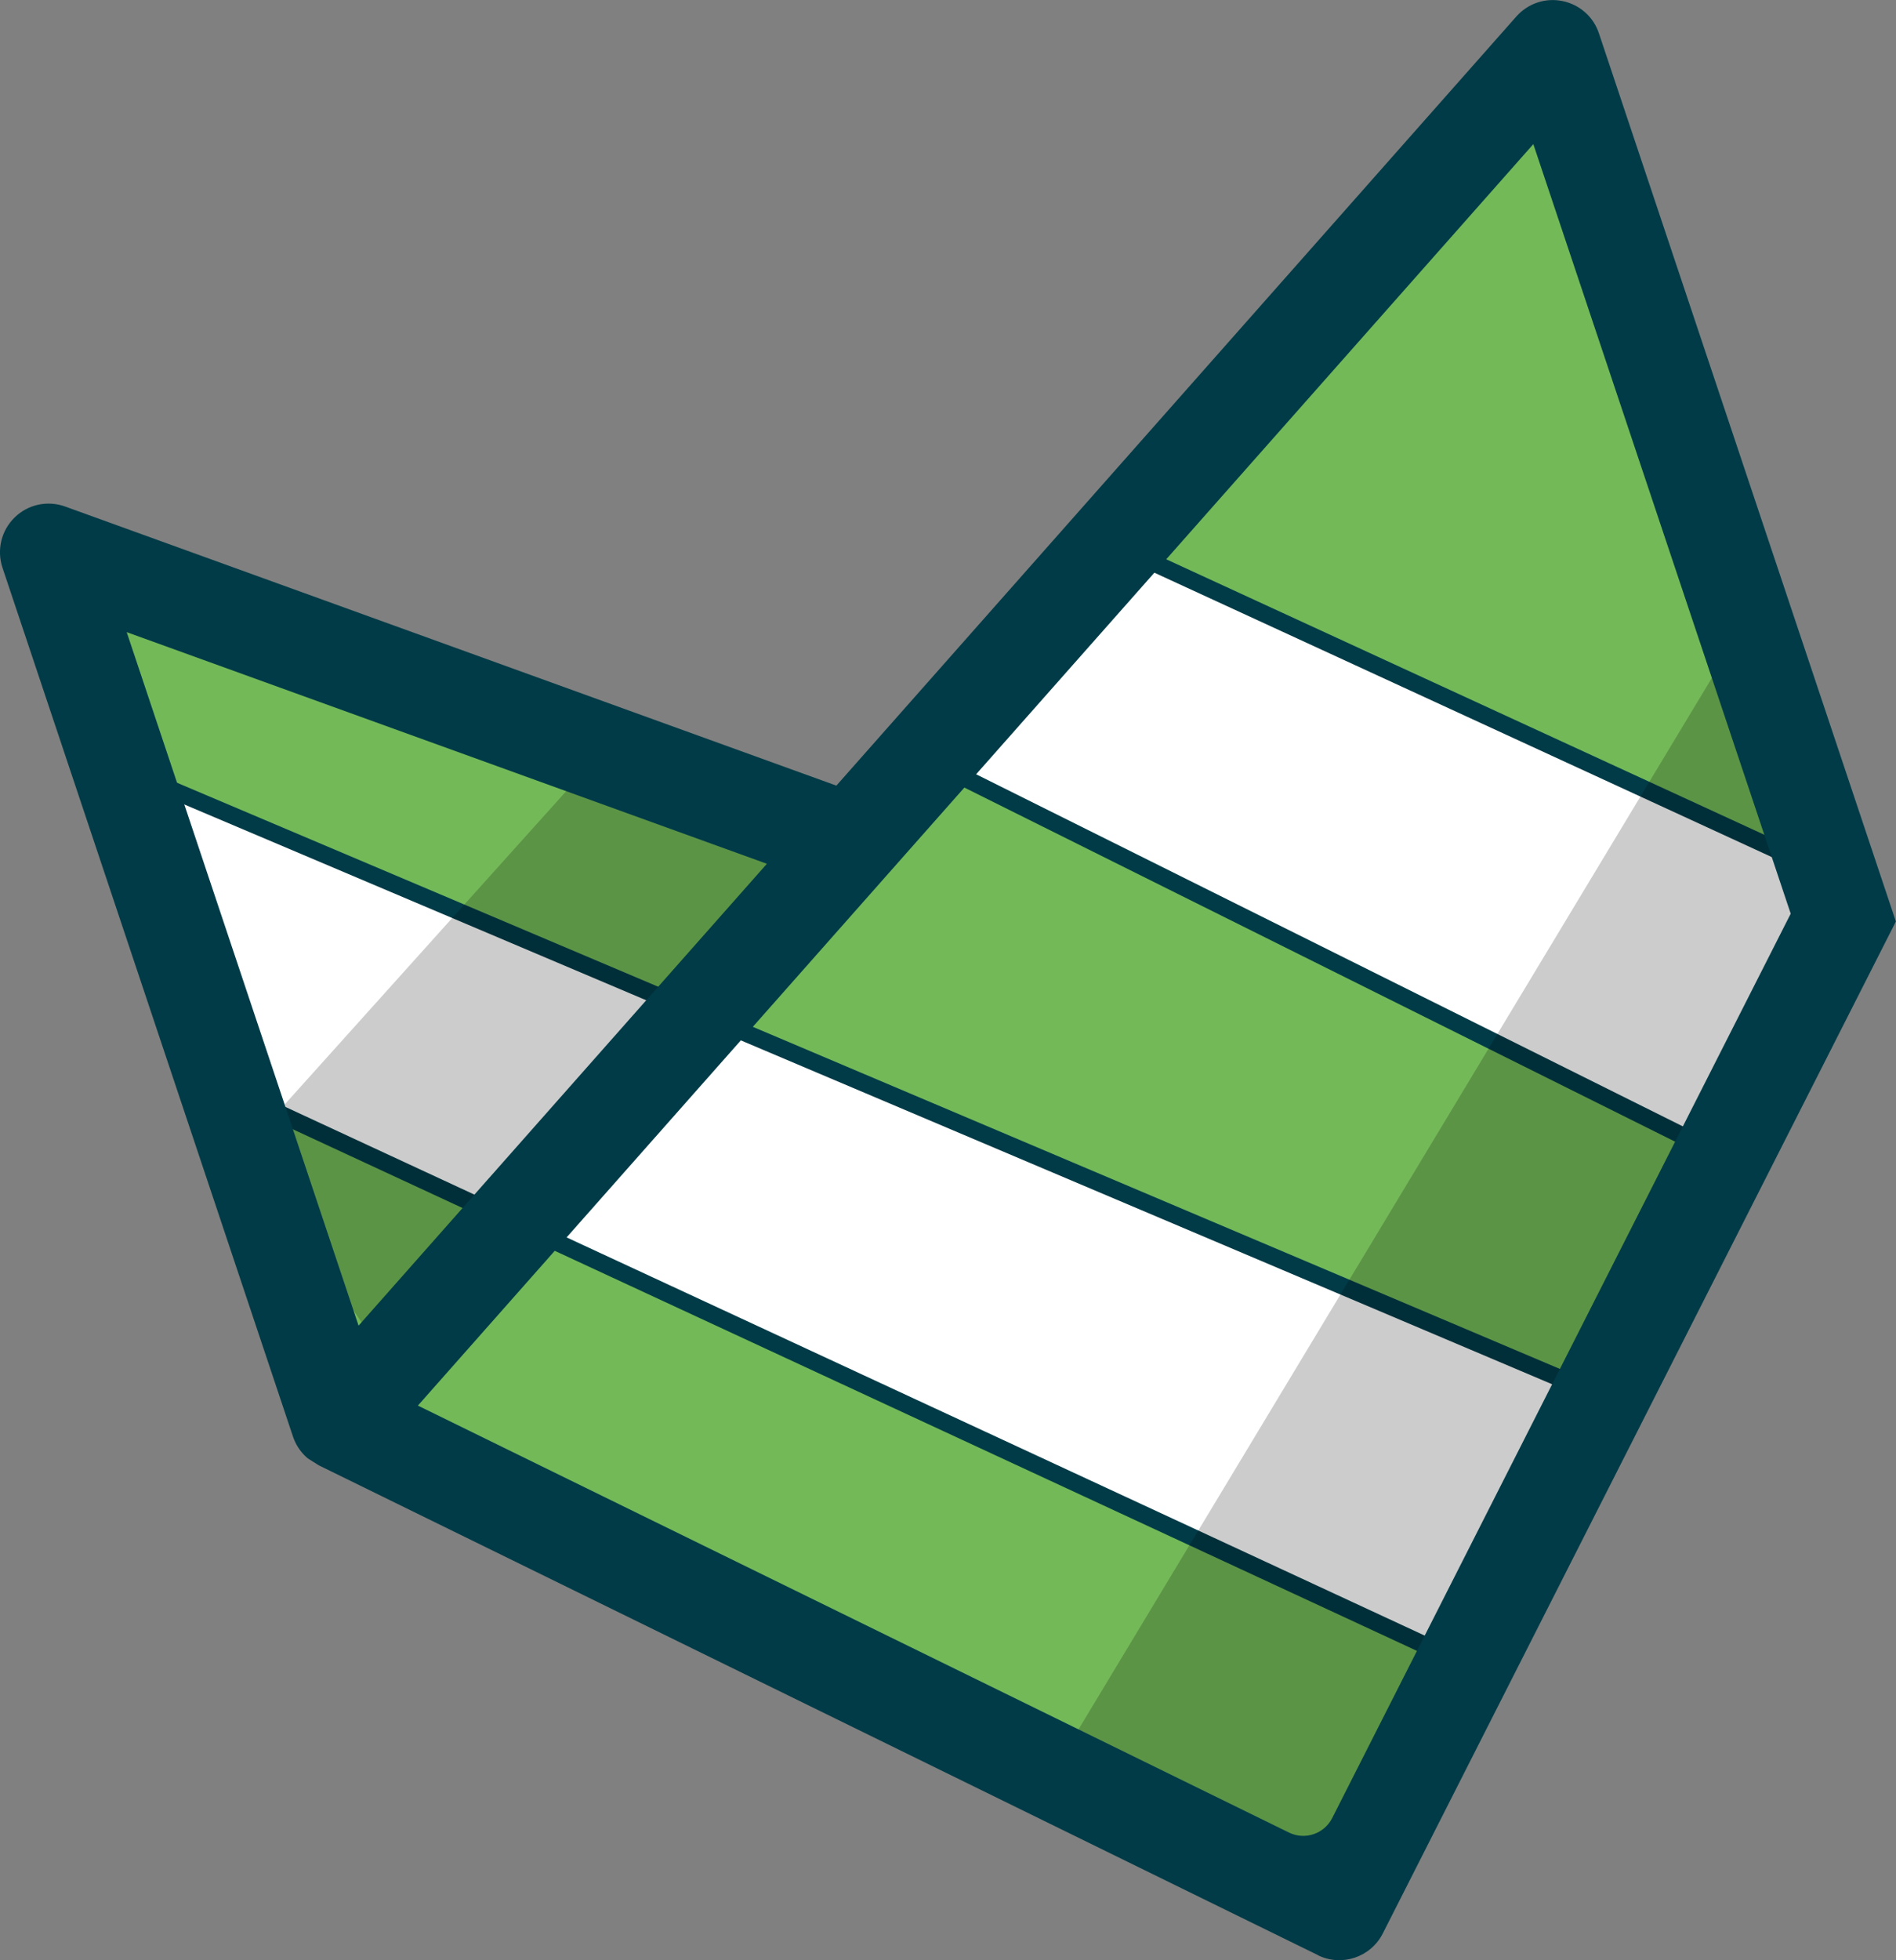
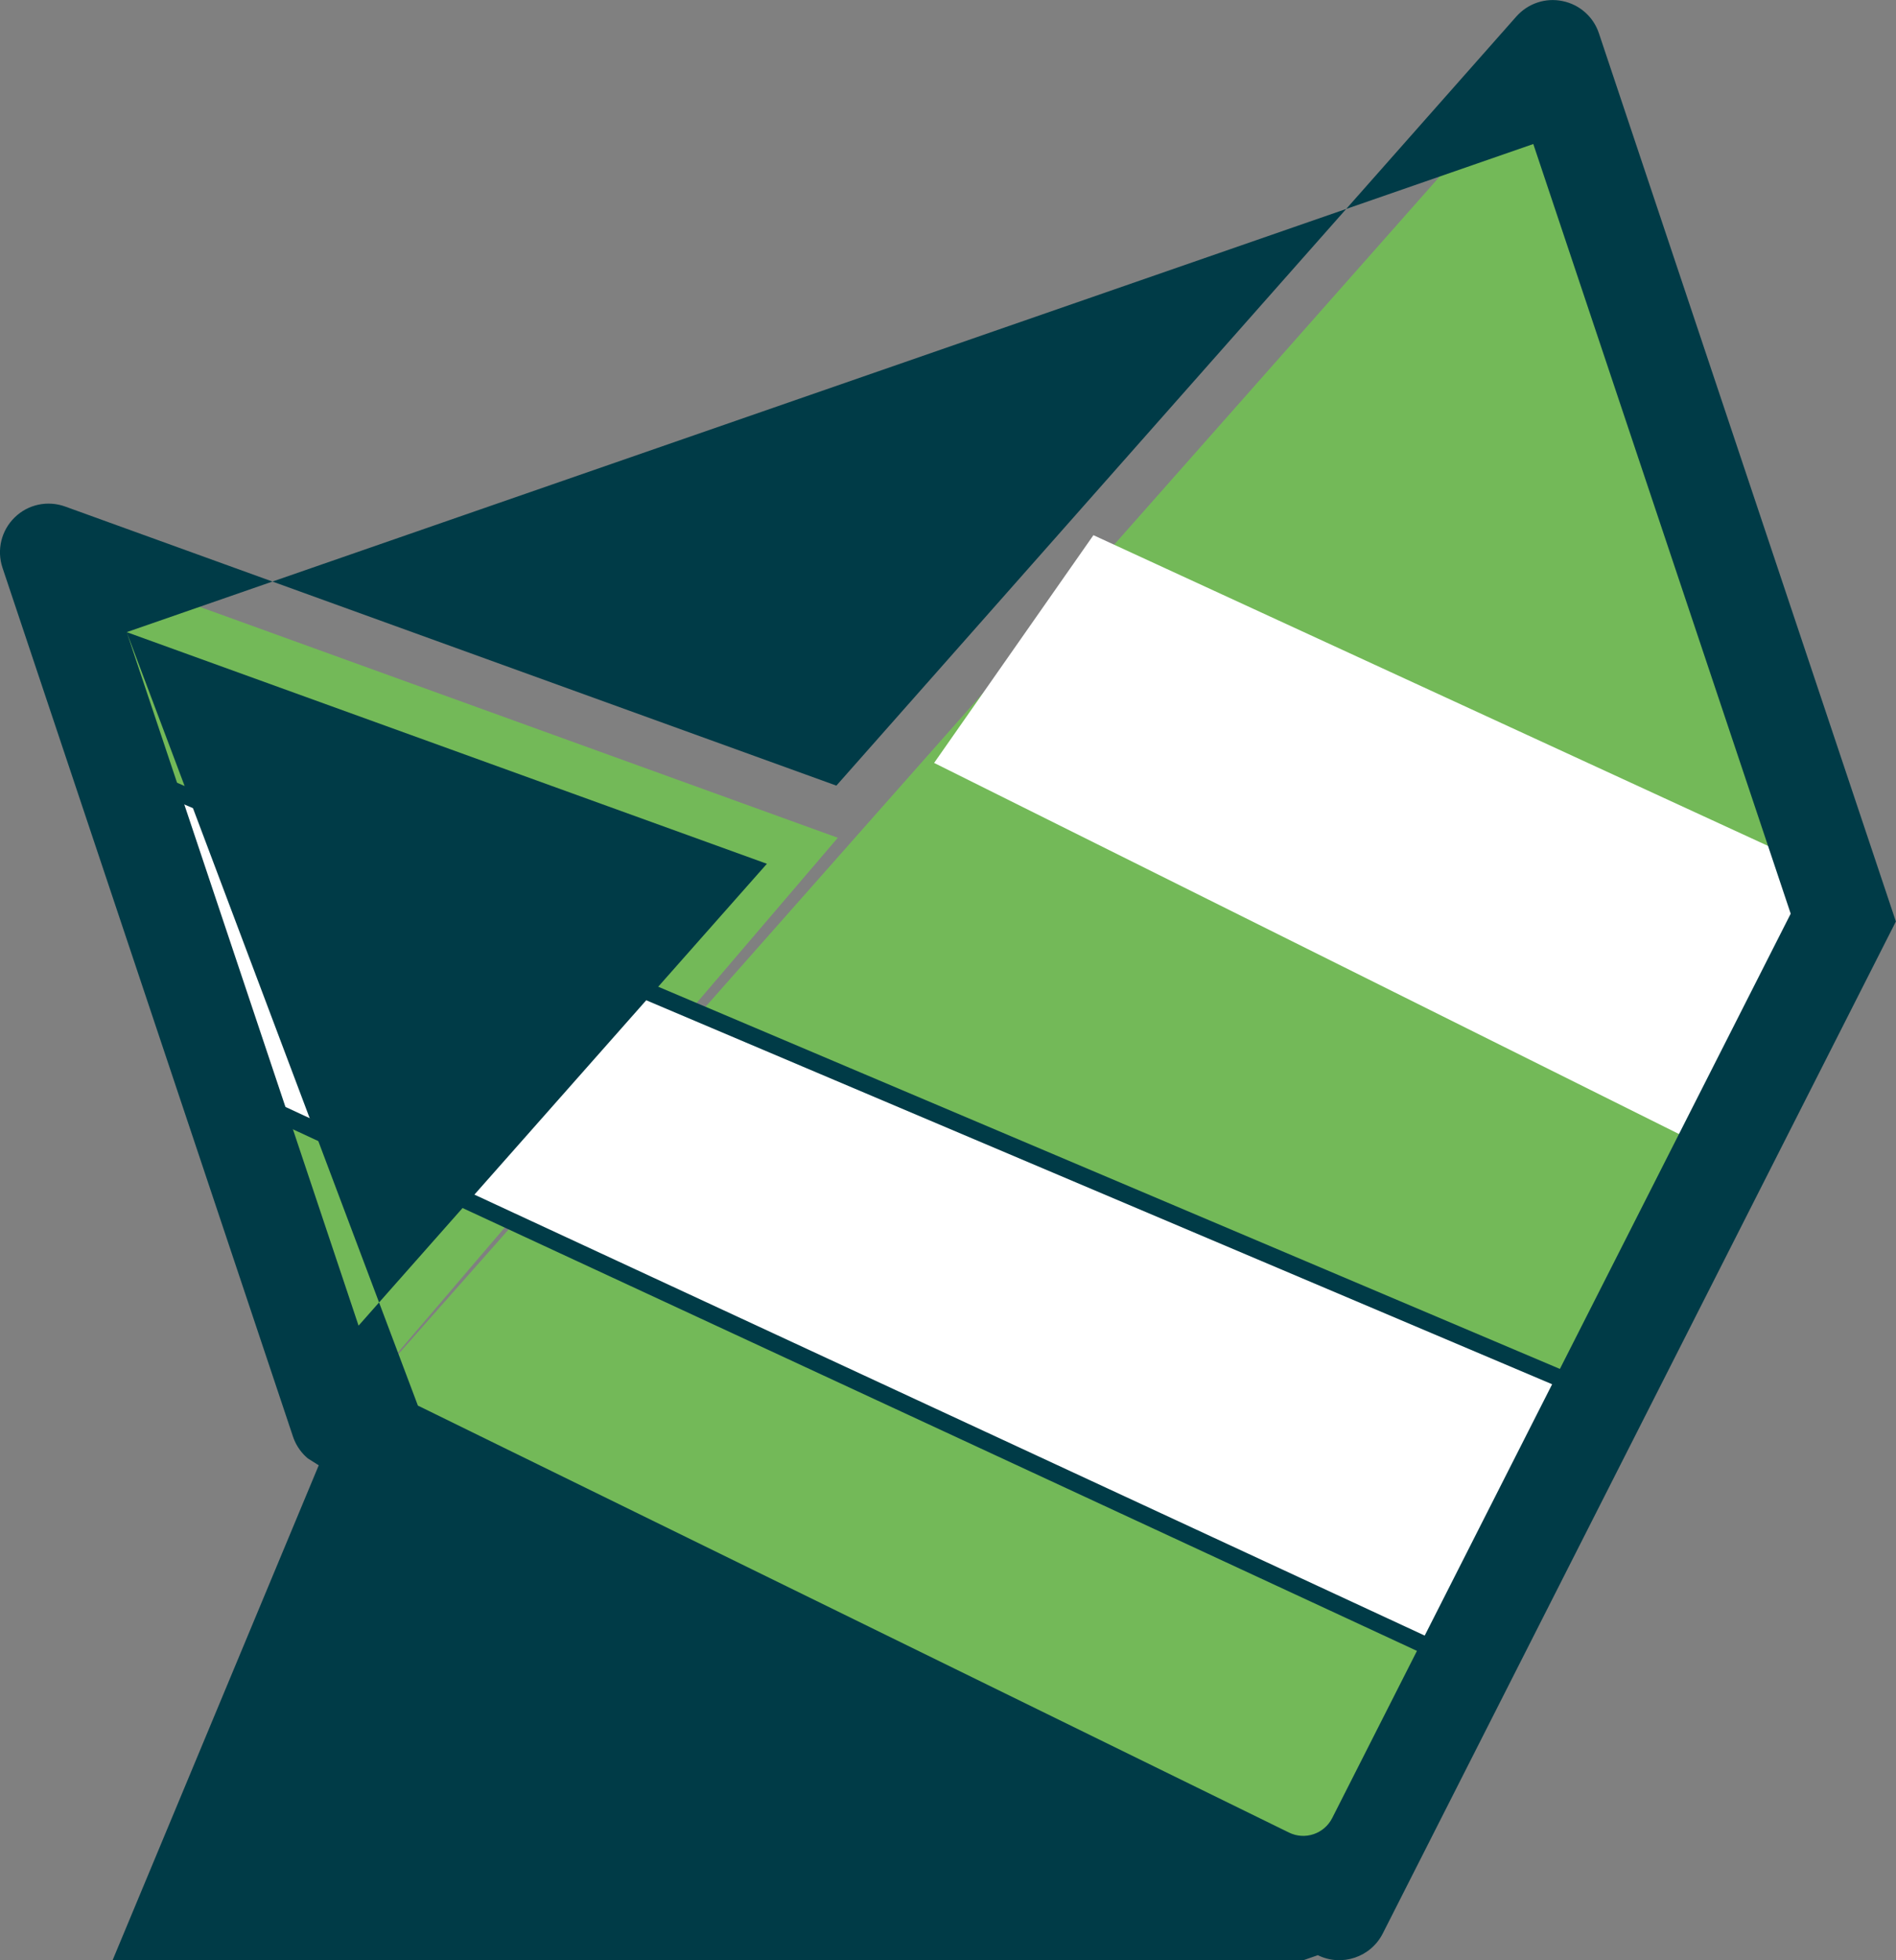
<svg xmlns="http://www.w3.org/2000/svg" viewBox="0 0 160.43 165.77">
  <rect x="0" y="0" width="160.43" height="165.77" fill="#808080" stroke="none" />
  <defs>
    <style>      .cls-1 {        clip-path: url(#clippath);      }      .cls-2, .cls-3 {        fill: none;      }      .cls-2, .cls-4, .cls-5, .cls-6, .cls-7 {        stroke-width: 0px;      }      .cls-8 {        clip-path: url(#clippath-1);      }      .cls-9 {        clip-path: url(#clippath-3);      }      .cls-10 {        clip-path: url(#clippath-2);      }      .cls-3 {        stroke: #003b47;        stroke-miterlimit: 10;        stroke-width: 1.45px;      }      .cls-11 {        isolation: isolate;      }      .cls-12 {        mix-blend-mode: multiply;        opacity: .2;      }      .cls-5 {        fill: #73b958;      }      .cls-6 {        fill: #fff;      }      .cls-7 {        fill: #003b47;      }    </style>
    <clipPath id="clippath">
-       <rect class="cls-2" x="89.8" y="55.21" width="68.53" height="104.02" />
-     </clipPath>
+       </clipPath>
    <clipPath id="clippath-1">
      <rect class="cls-2" x="89.8" y="55.21" width="68.53" height="104.02" />
    </clipPath>
    <clipPath id="clippath-2">
      <rect class="cls-2" x="20.62" y="62.27" width="50.88" height="55.23" />
    </clipPath>
    <clipPath id="clippath-3">
      <rect class="cls-2" x="20.62" y="62.27" width="50.88" height="55.23" />
    </clipPath>
  </defs>
  <g class="cls-11">
    <g id="Isolatiemodus">
      <g>
        <path class="cls-5" d="m28.7,120.18L131.39,4.11l24.59,73.48-41.49,81.79c-.64,1.26-2.17,1.77-3.43,1.15L28.7,120.18,4.12,46.7l66.77,24.15-42.18,49.33Z" />
        <polygon class="cls-6" points="137.12 118.73 10.67 65.16 16.45 90.84 126.46 141.86 137.12 118.73" />
        <polygon class="cls-3" points="137.12 118.73 10.67 65.16 16.45 90.84 126.46 141.86 137.12 118.73" />
        <polygon class="cls-6" points="157.99 75.4 92.52 45.26 79.04 64.52 147.32 98.52 157.99 75.4" />
-         <polygon class="cls-3" points="157.99 75.4 92.52 45.26 79.04 64.52 147.32 98.52 157.99 75.4" />
        <g class="cls-12">
          <g class="cls-1">
            <g class="cls-8">
              <polygon class="cls-4" points="146.13 55.21 89.8 148.67 114.4 159.23 158.33 78.47 146.13 55.21" />
            </g>
          </g>
        </g>
        <g class="cls-12">
          <g class="cls-10">
            <g class="cls-9">
-               <polygon class="cls-4" points="52.08 62.27 20.62 97.26 34.48 117.5 71.5 72.06 52.08 62.27" />
-             </g>
+               </g>
          </g>
        </g>
-         <path class="cls-7" d="m10.72,53.46l19.62,58.65,34.55-39.06L10.72,53.46ZM129.75,12.18L35.36,118.87l73.71,36.11c1.35.66,2.97.11,3.65-1.22l38.8-76.49-21.78-65.09Zm-18.22,153.17L26.97,123.92l-.92-.58h0l-.15-.13c-.54-.5-.92-1.12-1.13-1.78L.21,48.01c-.5-1.5-.1-3.15,1.03-4.25,1.13-1.11,2.79-1.46,4.28-.92l65.25,23.6L128.31,1.39c.98-1.1,2.46-1.6,3.9-1.3,1.44.29,2.62,1.33,3.08,2.72l25.13,75.12-43.42,85.59c-.51,1-1.38,1.71-2.37,2.04-.99.33-2.11.29-3.12-.21" />
+         <path class="cls-7" d="m10.72,53.46l19.62,58.65,34.55-39.06L10.72,53.46ZL35.36,118.87l73.71,36.11c1.35.66,2.97.11,3.65-1.22l38.8-76.49-21.78-65.09Zm-18.22,153.17L26.97,123.92l-.92-.58h0l-.15-.13c-.54-.5-.92-1.12-1.13-1.78L.21,48.01c-.5-1.5-.1-3.15,1.03-4.25,1.13-1.11,2.79-1.46,4.28-.92l65.25,23.6L128.31,1.39c.98-1.1,2.46-1.6,3.9-1.3,1.44.29,2.62,1.33,3.08,2.72l25.13,75.12-43.42,85.59c-.51,1-1.38,1.71-2.37,2.04-.99.33-2.11.29-3.12-.21" />
      </g>
    </g>
  </g>
</svg>